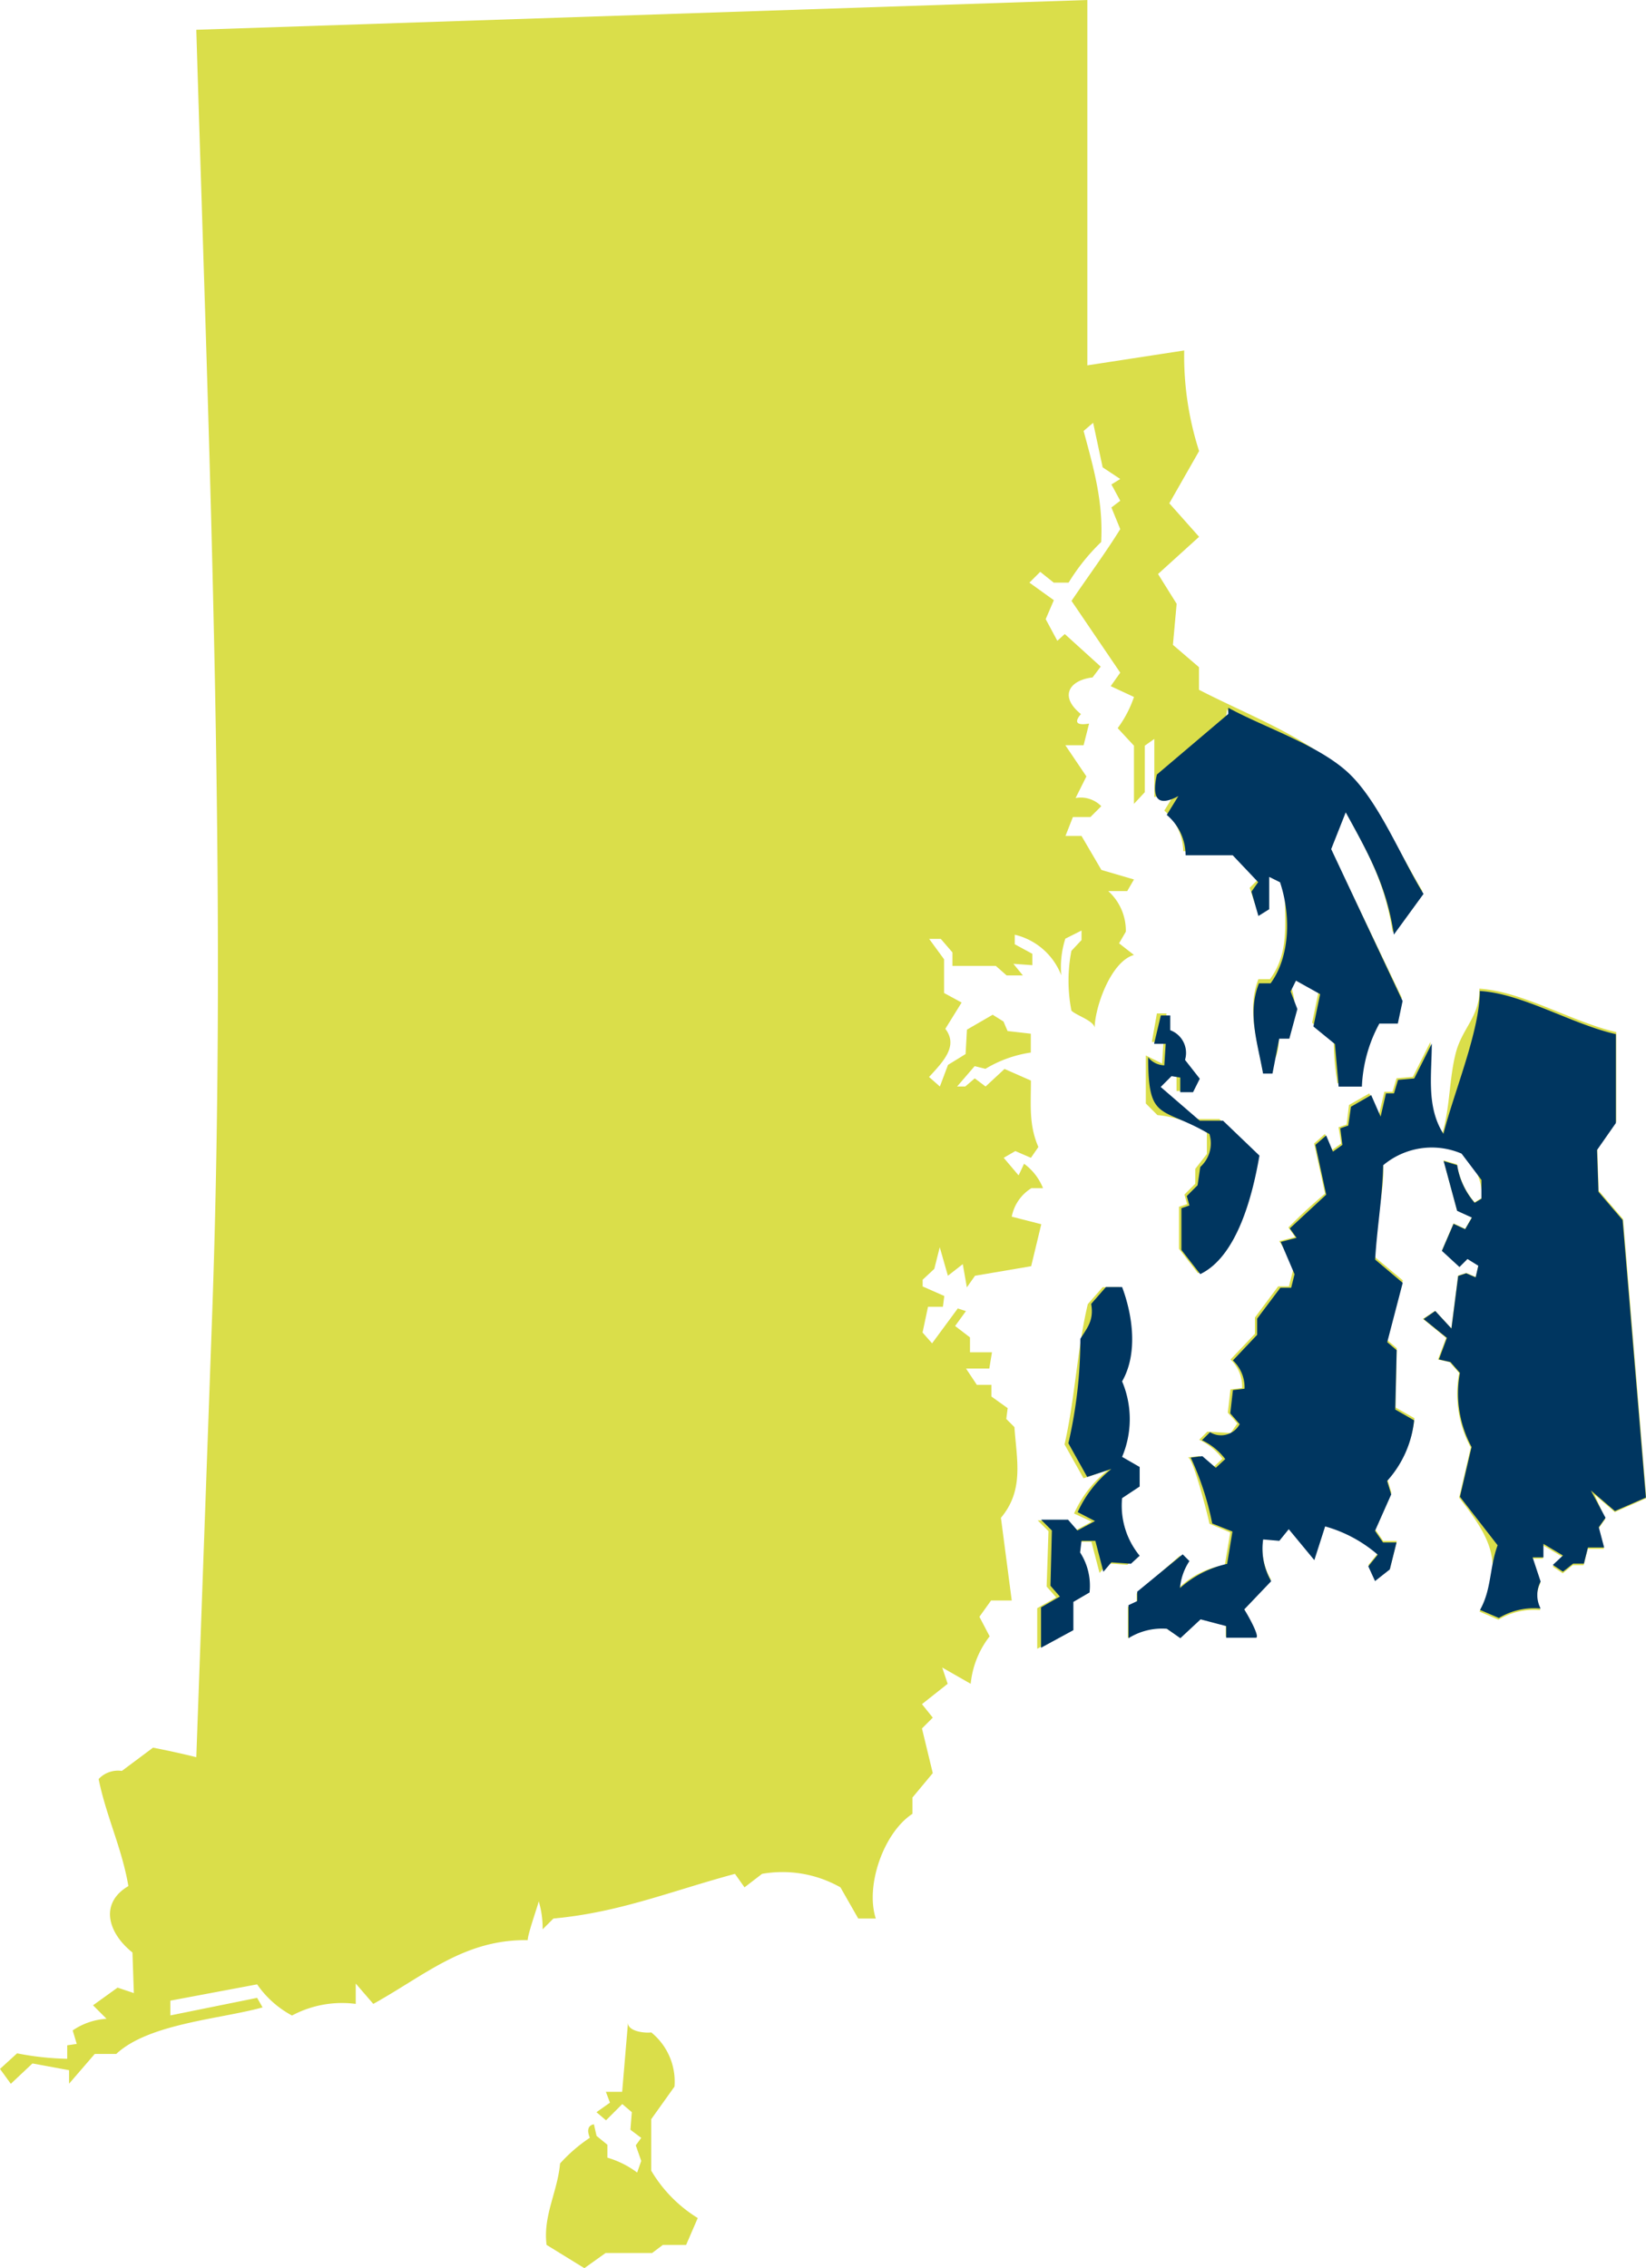
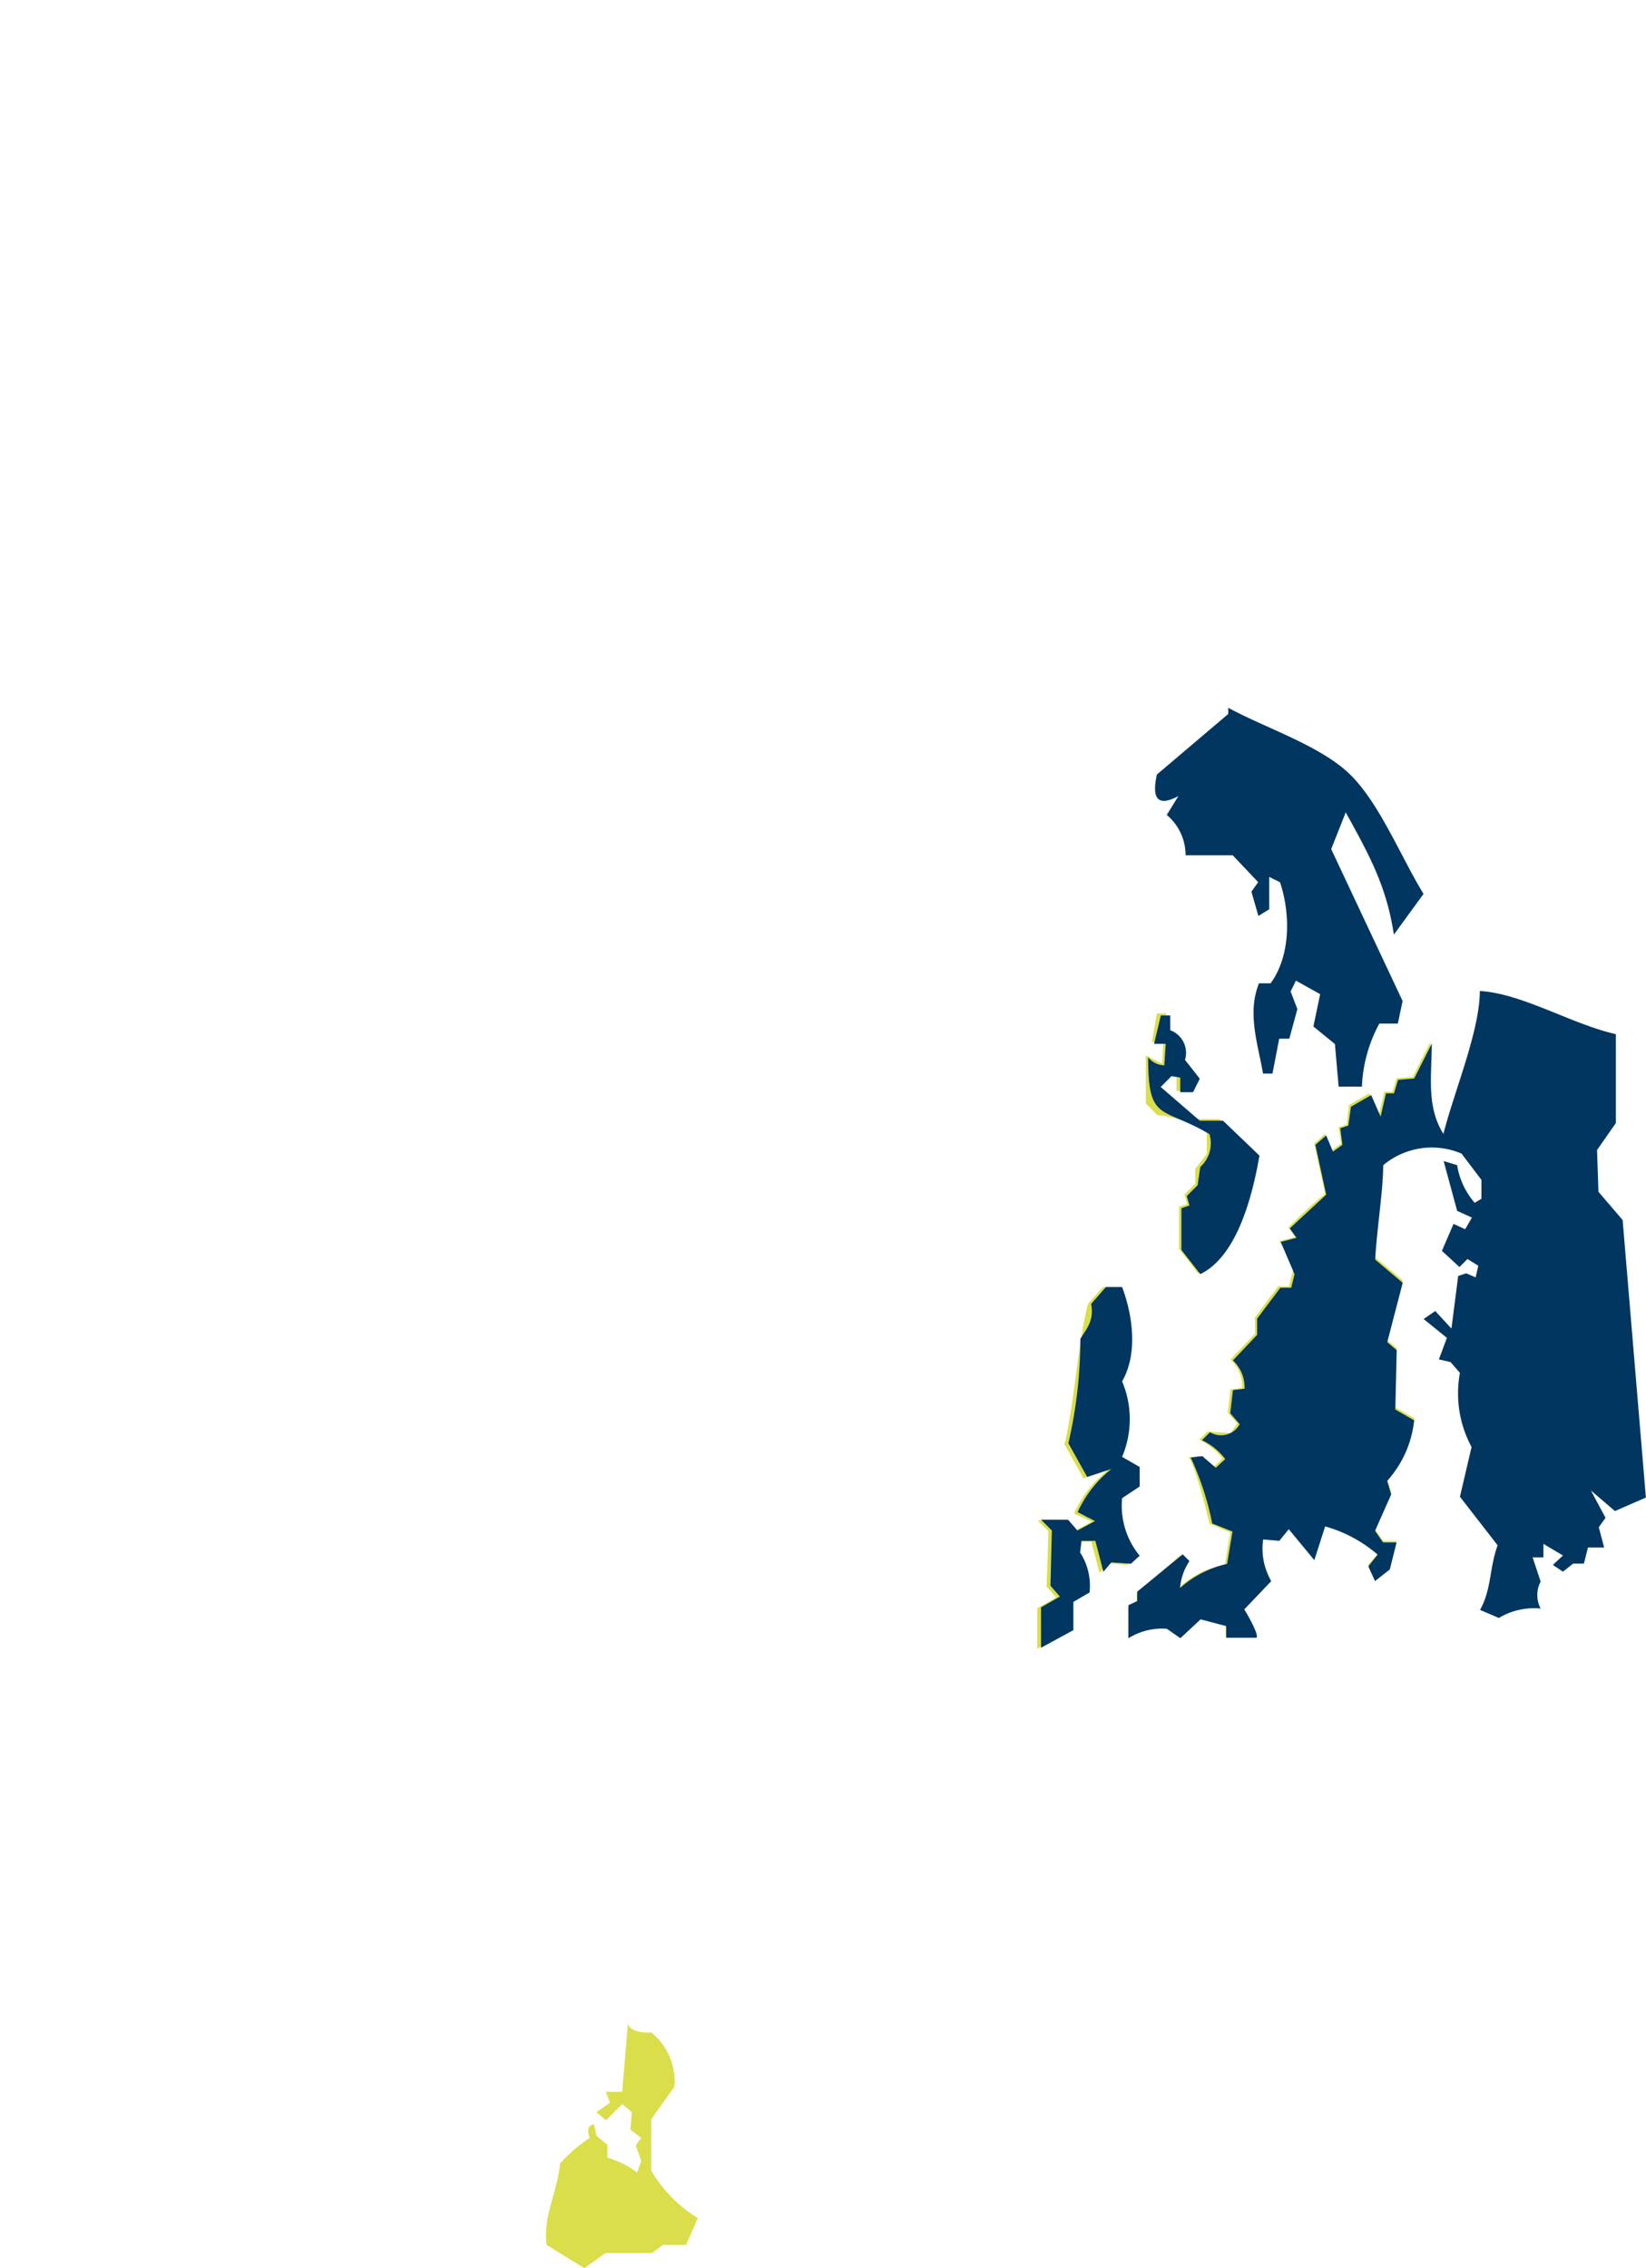
<svg xmlns="http://www.w3.org/2000/svg" viewBox="0 0 141.54 195">
  <defs>
    <style>
      .cls-1{fill:#dade4a;}.cls-2{fill:#003660;}
    </style>
  </defs>
  <title>
    southeastgold
  </title>
  <g id="Layer_2" data-name="Layer 2">
    <g id="Layer_1-2" data-name="Layer 1">
-       <path class="cls-1" d="M94.82 40.18l1.51 1-.76.47.76 1.4-.76.58.76 1.86c-1.31 2.11-2.8 4.11-4.19 6.17l4.19 6.17-.82 1.16 2 .93a9.71 9.71 0 0 1-1.4 2.68l1.4 1.51v5l.93-1v-4l.82-.58v5l1.86-.47-1 1.63a4.81 4.81 0 0 1 1.63 3.49h4.08l2.33 2.45-.7.7.7 2.1.93-.58v-2.8l.93.47c1.54-1.85.24-3.78-1-5.36l-3.15-1.51c-1.71-2.3-.68-5.08-.35-7.69l1 2.21-.93 1.51.82.58 1.28-2.21.93 1-.12 1.16-2.56 1.4a3.93 3.93 0 0 0 2.91 1.86c.49.84 1.81 1.7 2.1 2.56a9.41 9.41 0 0 1 .63-5.95c.4 2.25.58 4.33 1.82 6.3l-1.51-.82-.12 4.89-1.28 1.51c0 2.61.34 5-1.28 7.22h-1c-1 2.57-.1 5.2.35 7.8 1.06-.29 1.48-1.53 1.4-3 1.51-.57 1.68-2.53 1-4.31l.35-.7 2.1 1.16-.58 2.8 1.86 1.52a21.84 21.84 0 0 0 .32 3.68h2a11.11 11.11 0 0 1 1.51-5.45h1.6l.41-1.93-6.23-13 1.28-3.2c2.07 3.76 3.52 6.37 4.17 10.58l2.56-3.53c-2.14-3.57-3.95-7.71-7-10.44-3.38-3-8.26-4.81-12.21-6.86v-1.94l-2.24-1.92.32-3.53-1.6-2.56 3.53-3.2-2.56-2.88 2.56-4.49a26.66 26.66 0 0 1-1.28-8.65l-8.33 1.28V0L16.88 2.56c1.11 36.88 2.68 74 1.35 110.85l-1.35 37.66c-1.29-.32-2.44-.57-3.72-.82l-2.68 2a2.28 2.28 0 0 0-2 .7c.67 3.26 2 5.92 2.56 9.2-2.54 1.5-1.72 4.07.35 5.71l.12 3.49-1.4-.47L8 172.4l1.16 1.16a5.81 5.81 0 0 0-2.91 1l.35 1.16-.82.12V177a24.58 24.58 0 0 1-4.31-.47L0 177.87l.93 1.28 1.86-1.75 3.15.58v1.16l2.21-2.56H10c2.8-2.62 9-3 12.58-4l-.47-.82-7.46 1.51V172l7.46-1.4a8.52 8.52 0 0 0 3 2.68 9.13 9.13 0 0 1 5.48-1v-1.75l1.51 1.75c4.47-2.48 7.84-5.56 13.28-5.48 0-.58 1-3.32.94-3.36a8 8 0 0 1 .34 2.43l.93-.93c5.68-.52 10.08-2.35 15.61-3.84l.82 1.16 1.51-1.16a10.12 10.12 0 0 1 6.74 1.16l1.53 2.68h1.51c-.92-2.82.68-7.39 3.15-9v-1.4l1.75-2.1-.93-3.84.93-.93-.93-1.16 2.21-1.75-.47-1.4 2.45 1.4a7.89 7.89 0 0 1 1.63-4.08l-.88-1.68 1-1.4H87l-.93-7.11c2-2.38 1.36-4.95 1.16-7.8l-.7-.7.12-.93-1.4-1v-1H84l-.93-1.4h2l.23-1.4h-1.89v-1.28l-1.28-.98.93-1.28-.7-.23-2.21 3-.82-.93.47-2.21h1.28l.12-.93-1.86-.82v-.58l1-.93.47-1.86.7 2.45 1.28-1 .35 2 .7-1 4.83-.82.87-3.61-2.54-.65a3.71 3.71 0 0 1 1.69-2.45h1a4.81 4.81 0 0 0-1.63-2.1l-.47 1-1.28-1.51 1-.58 1.34.58.64-.93c-.83-1.9-.64-3.63-.64-5.71l-2.27-1-1.63 1.51-.93-.7-.82.7h-.7l1.51-1.75.93.23a10.5 10.5 0 0 1 3.9-1.4v-1.62l-2-.23-.35-.82-.93-.58-2.21 1.28-.12 2.1-1.51.93-.7 1.86-.93-.82c1.29-1.39 2.51-2.69 1.4-4.14l1.4-2.26-1.51-.82v-2.9l-1.28-1.75h1l1 1.16v1.16h3.73l.93.82h1.4l-.82-1 1.63.12V82l-1.51-.82v-.82a5.69 5.69 0 0 1 4 3.49 7.94 7.94 0 0 1 .35-3.15L93 80v.82l-.87.93a13.39 13.39 0 0 0 0 5.13c.34.39 2 .89 2 1.51 0-1.72 1.37-5.73 3.38-6.29l-1.28-1 .58-1a4.58 4.58 0 0 0-1.51-3.49h1.63l.58-1-2.8-.82L93 71.87h-1.38l.64-1.63h1.51l.93-.93a2.47 2.47 0 0 0-2.21-.7l.93-1.86-1.81-2.68h1.57l.47-1.86c-.9.15-1.4 0-.7-.82-1.9-1.53-1-2.91 1-3.15l.7-.93-3.09-2.8-.64.58-1-1.86.7-1.63-2.1-1.51.93-.93 1.16.93h1.28a17.46 17.46 0 0 1 2.8-3.49c.18-3.47-.61-6.22-1.51-9.55l.82-.7.82 3.84M127.21 85c3.67.21 8 2.87 11.77 3.73v7.69l-1.63 2.33.12 3.61 2.1 2.45 2 24-2.71 1.19-1.75-1.51.93 2.1-.58.82.47 1.75h-1.4l-.35 1.4h-.93l-.87.7-.87-.58.87-.82-1.69-1V134h-.93l.7 2.1a2.5 2.5 0 0 0 0 2.33 5.92 5.92 0 0 0-3.61.82l-1.63-.7c2.17-4.14 1-6.26-1.75-9.79l1-4.31a9.74 9.74 0 0 1-1-6.41l-.82-.93-1-.23.7-1.86-2-1.63 1.05-.7 1.4 1.51.58-4.54.7-.23.82.35.23-1-.93-.58-.7.7-1.51-1.4 1-2.33 1 .47.58-1-1.28-.58-1.16-4.31 1.16.35a6.51 6.51 0 0 0 1.51 3.26l.58-.35c.21-2.38-1.61-4.08-3.38-5.48.71-2.32.59-4.74 1.2-7.07.57-2.11 2.06-3.09 2.01-5.46z" />
      <path class="cls-1" d="M99.48 87.13h.82v1.28l1.28 1.17V91l1.28 1.63-.58 1.16h-1.11v-1.3l-.76-.12-.93.93a13.38 13.38 0 0 0 3.38 2.91h2l3.15 3c-.43 3.24-1.75 8.84-5 10.25l-1.63-2.1v-3.61l.7-.23-.23-.82.93-.93v-1.28l1-1.28v-1.83a8.94 8.94 0 0 0-4.25-1.51l-1-1v-4.13l1.4.7.12-1.86h-1zM96.22 110.66h-1.4l-1.28 1.46c-.92 3.87-1.08 8-2 12.06l1.63 2.91 2.1-.7a9.83 9.83 0 0 0-2.91 3.73l1.51.7-1.51.82-.82-.93h-2.31l.93.93-.16 4.76.82.93-1.63.93v3.49l2.8-1.51v-2.44l1.4-.82.12-1.75a3.09 3.09 0 0 1-.82-2.68h1.16l.7 2.68.7-.82 1.69.12.76-.7a6.73 6.73 0 0 1-1.51-4.89l1.51-1v-1.69l-1.51-.87c1.19-2.2.41-4.19 0-6.52 1.41-2.38.98-5.74.03-8.2zM123 89.58V95l-.7-.7-2.3 1.91h1.51a1.63 1.63 0 0 0 0 1.63 3.64 3.64 0 0 0 1.51-.7v1.16a6 6 0 0 0-4.08 1.63c.16 2.74-.81 5.34-.7 8.15l2.39 2-1.34 5.13.82.7L120 121l1.63.93a9.21 9.21 0 0 1-2.33 5.24l.35 1.16-1.4 3.15.7 1h1.16l-.58 2.33-1.28 1-.58-1.28.82-1a11.78 11.78 0 0 0-4.54-2.45l-.93 2.91-2.21-2.68-.82 1-1.4-.12a5.61 5.61 0 0 0 .7 3.61l-2.33 2.45 1 2.45h-2.56v-1l-2.21-.58-1.75 1.63-1.14-.75a5.48 5.48 0 0 0-3.32.82v-2.68l.76-.35V137l3.73-3.26.58.58-.93 1.75.12.58a7.27 7.27 0 0 1 4.08-2.1l.47-2.8L104 131c-.09-.52-1.4-5.71-1.86-5.71a9 9 0 0 0 1-.12l1.16 1 .82-.76a5.43 5.43 0 0 0-2-1.63l.7-.7 2 .12.58-.82-.82-.93.23-2 1-.12a3.19 3.19 0 0 0-1-2.45l2.1-2.21v-1.4l2-2.68h.93l.47-1.86-1.31-2.03 1.37-.35-.58-.82q1.5-1.53 3.15-2.91l-.94-4.31.93-.82.58 1.4.82-.58-.23-1.4.7-.23.2-1.68 1.75-1 .82 1.86.47-2h.7l.35-1.16 1.4-.12zM54 173.91c0 .75 1.5.9 2 .82a5.44 5.44 0 0 1 2 4.66l-2 2.8v4.43a11.89 11.89 0 0 0 4 4.07L59 193h-2l-.93.7h-4l-1.82 1.3-3.25-2c-.32-2.51.94-4.54 1.16-7a13.37 13.37 0 0 1 2.56-2.21c-.25-.6-.19-1.06.35-1.16l.23 1 .93.76v1.11a8 8 0 0 1 2.56 1.28l.35-1-.47-1.34.47-.64-.93-.7.12-1.51-.82-.7-1.4 1.4-.82-.7 1.16-.82-.35-.93h1.4z" />
      <path class="cls-2" d="M92.9 115.1c.64-1 1.17-1.62.93-3l1.27-1.45h1.39c.93 2.47 1.36 5.75 0 8.11a8.33 8.33 0 0 1 0 6.49l1.51.87v1.68l-1.51 1a6.77 6.77 0 0 0 1.51 4.95l-.75.69-1.68-.12-.69.81-.69-2.66H93l-.12 1a5.27 5.27 0 0 1 .81 3.44l-1.39.81v2.43l-2.78 1.51v-3.47l1.62-.93-.81-.93.12-4.75-.93-.93h2.32l.81.93 1.51-.81-1.49-.77a10 10 0 0 1 2.9-3.71l-2.08.69-1.62-2.9a39.73 39.73 0 0 0 1.03-8.98zM103.21 109.54l-1.62-2.08v-3.59l.69-.23-.23-.81.93-.93.23-1.57a2.73 2.73 0 0 0 .79-2.83c-4.14-2.43-5.27-1-5.27-6.6a1.84 1.84 0 0 0 1.39.69l.12-1.85h-1l.58-2.44h.81v1.27a2.08 2.08 0 0 1 1.27 2.55l1.27 1.62-.58 1.16h-1.1v-1.26l-.75-.12-.93.93 3.36 2.9h2l3.13 3c-.57 3.31-1.88 8.65-5.09 10.19zM107.61 76.66l.58-.82-2.19-2.31h-4.05a4.53 4.53 0 0 0-1.62-3.47l1-1.62c-1.87 1-2.28.11-1.85-1.85l6.14-5.21v-.53c3.14 1.72 7.94 3.25 10.48 5.74s4.38 7.12 6.31 10.26l-2.55 3.5c-.64-4.18-2.09-6.79-4.14-10.51L114.47 73l6.14 13.06-.41 1.94h-1.59a12.4 12.4 0 0 0-1.5 5.42h-2l-.32-3.66-1.85-1.51.58-2.78-2.08-1.16-.46.93.58 1.51-.69 2.55H110l-.58 3h-.81c-.45-2.59-1.38-5.2-.35-7.76h1c1.74-2.39 1.71-6 .81-8.69l-.93-.46v2.78l-.93.58zM101.7 133.63l.58.58a4.94 4.94 0 0 0-.81 2.32 9 9 0 0 1 4.05-2.08l.46-2.78-1.74-.69a24.81 24.81 0 0 0-1.85-5.67l1-.12 1.16 1 .81-.75a5.4 5.4 0 0 0-2-1.62l.69-.69a1.82 1.82 0 0 0 2.55-.69l-.81-.93.23-2 1-.12a3.17 3.17 0 0 0-1-2.43l2.08-2.2v-1.39l2-2.66h.93l.29-1.16-1.19-2.78 1.36-.35-.58-.81 3.13-2.9-.93-4.28.93-.81.58 1.39.81-.58-.18-1.43.69-.23.23-1.62 1.74-1 .81 1.85.46-2h.69l.35-1.16 1.39-.12 1.51-3c0 2.66-.49 5.42 1 7.76.91-3.6 3.13-8.86 3.13-12.28 3.65.21 7.91 2.86 11.7 3.71v7.64l-1.62 2.32.12 3.59 2.08 2.43 2 23.86-2.66 1.16-2.07-1.77 1.26 2.35-.58.81.46 1.74h-1.39l-.35 1.39h-.93l-.87.69-.87-.58.87-.81-1.68-1v1.16h-.93l.69 2.08a2.49 2.49 0 0 0 0 2.32 5.88 5.88 0 0 0-3.59.81l-1.62-.69c1-1.81.79-3.56 1.51-5.56l-3.24-4.17 1-4.28a9.68 9.68 0 0 1-1-6.37l-.81-.93-1-.23.69-1.85-2-1.62 1-.69 1.39 1.51.58-4.52.69-.23.81.35.23-1-.93-.58-.69.69-1.51-1.39 1-2.32 1 .46.58-1-1.27-.58-1.16-4.28 1.16.35a6.47 6.47 0 0 0 1.51 3.24l.58-.35v-1.62l-1.71-2.26a6.5 6.5 0 0 0-6.74 1c-.06 2.7-.53 5.38-.69 8.11l2.37 2-1.33 5.1.81.69-.12 5.1 1.62.93a9.15 9.15 0 0 1-2.32 5.21l.35 1.16-1.39 3.13.69 1h1.16l-.58 2.32-1.27 1-.58-1.27.81-1a11.71 11.71 0 0 0-4.52-2.43l-.93 2.9-2.2-2.66-.81 1-1.39-.12a5.58 5.58 0 0 0 .69 3.59l-2.32 2.43c.11.12 1.45 2.43 1 2.43h-2.55v-1l-2.2-.58-1.74 1.62-1.16-.81a5.45 5.45 0 0 0-3.3.81V138l.75-.35v-.81z" />
    </g>
  </g>
</svg>